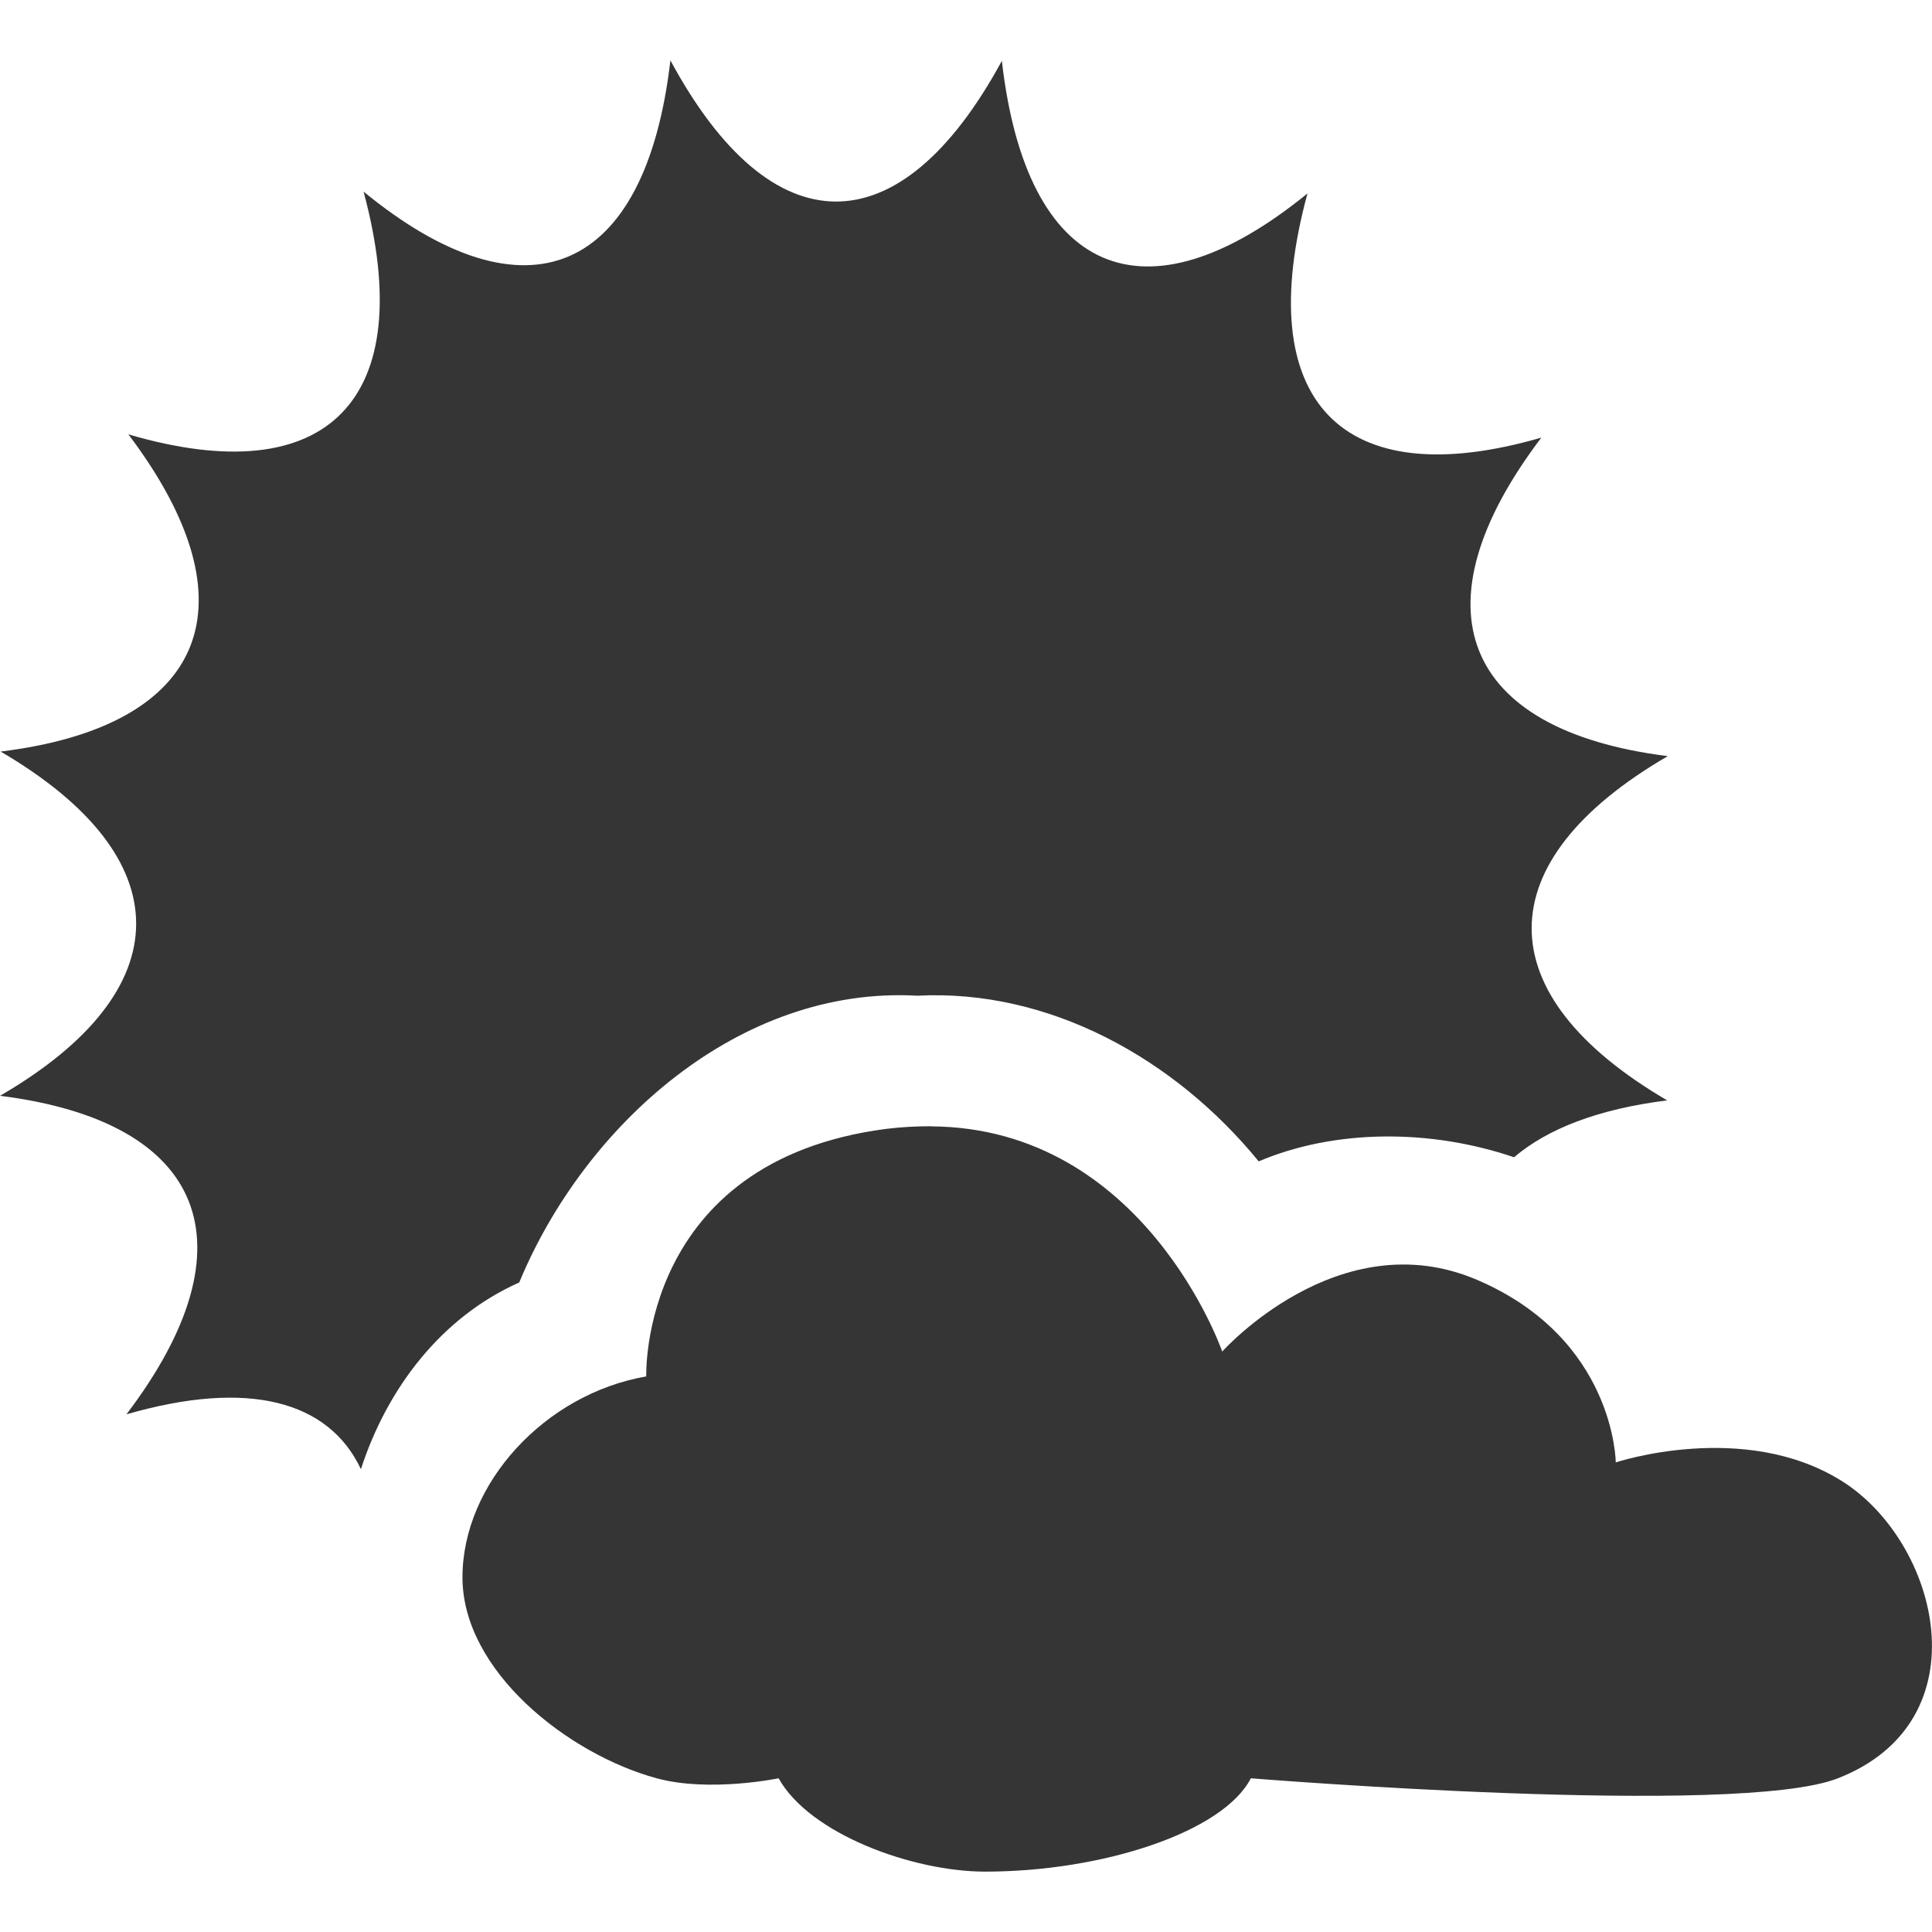
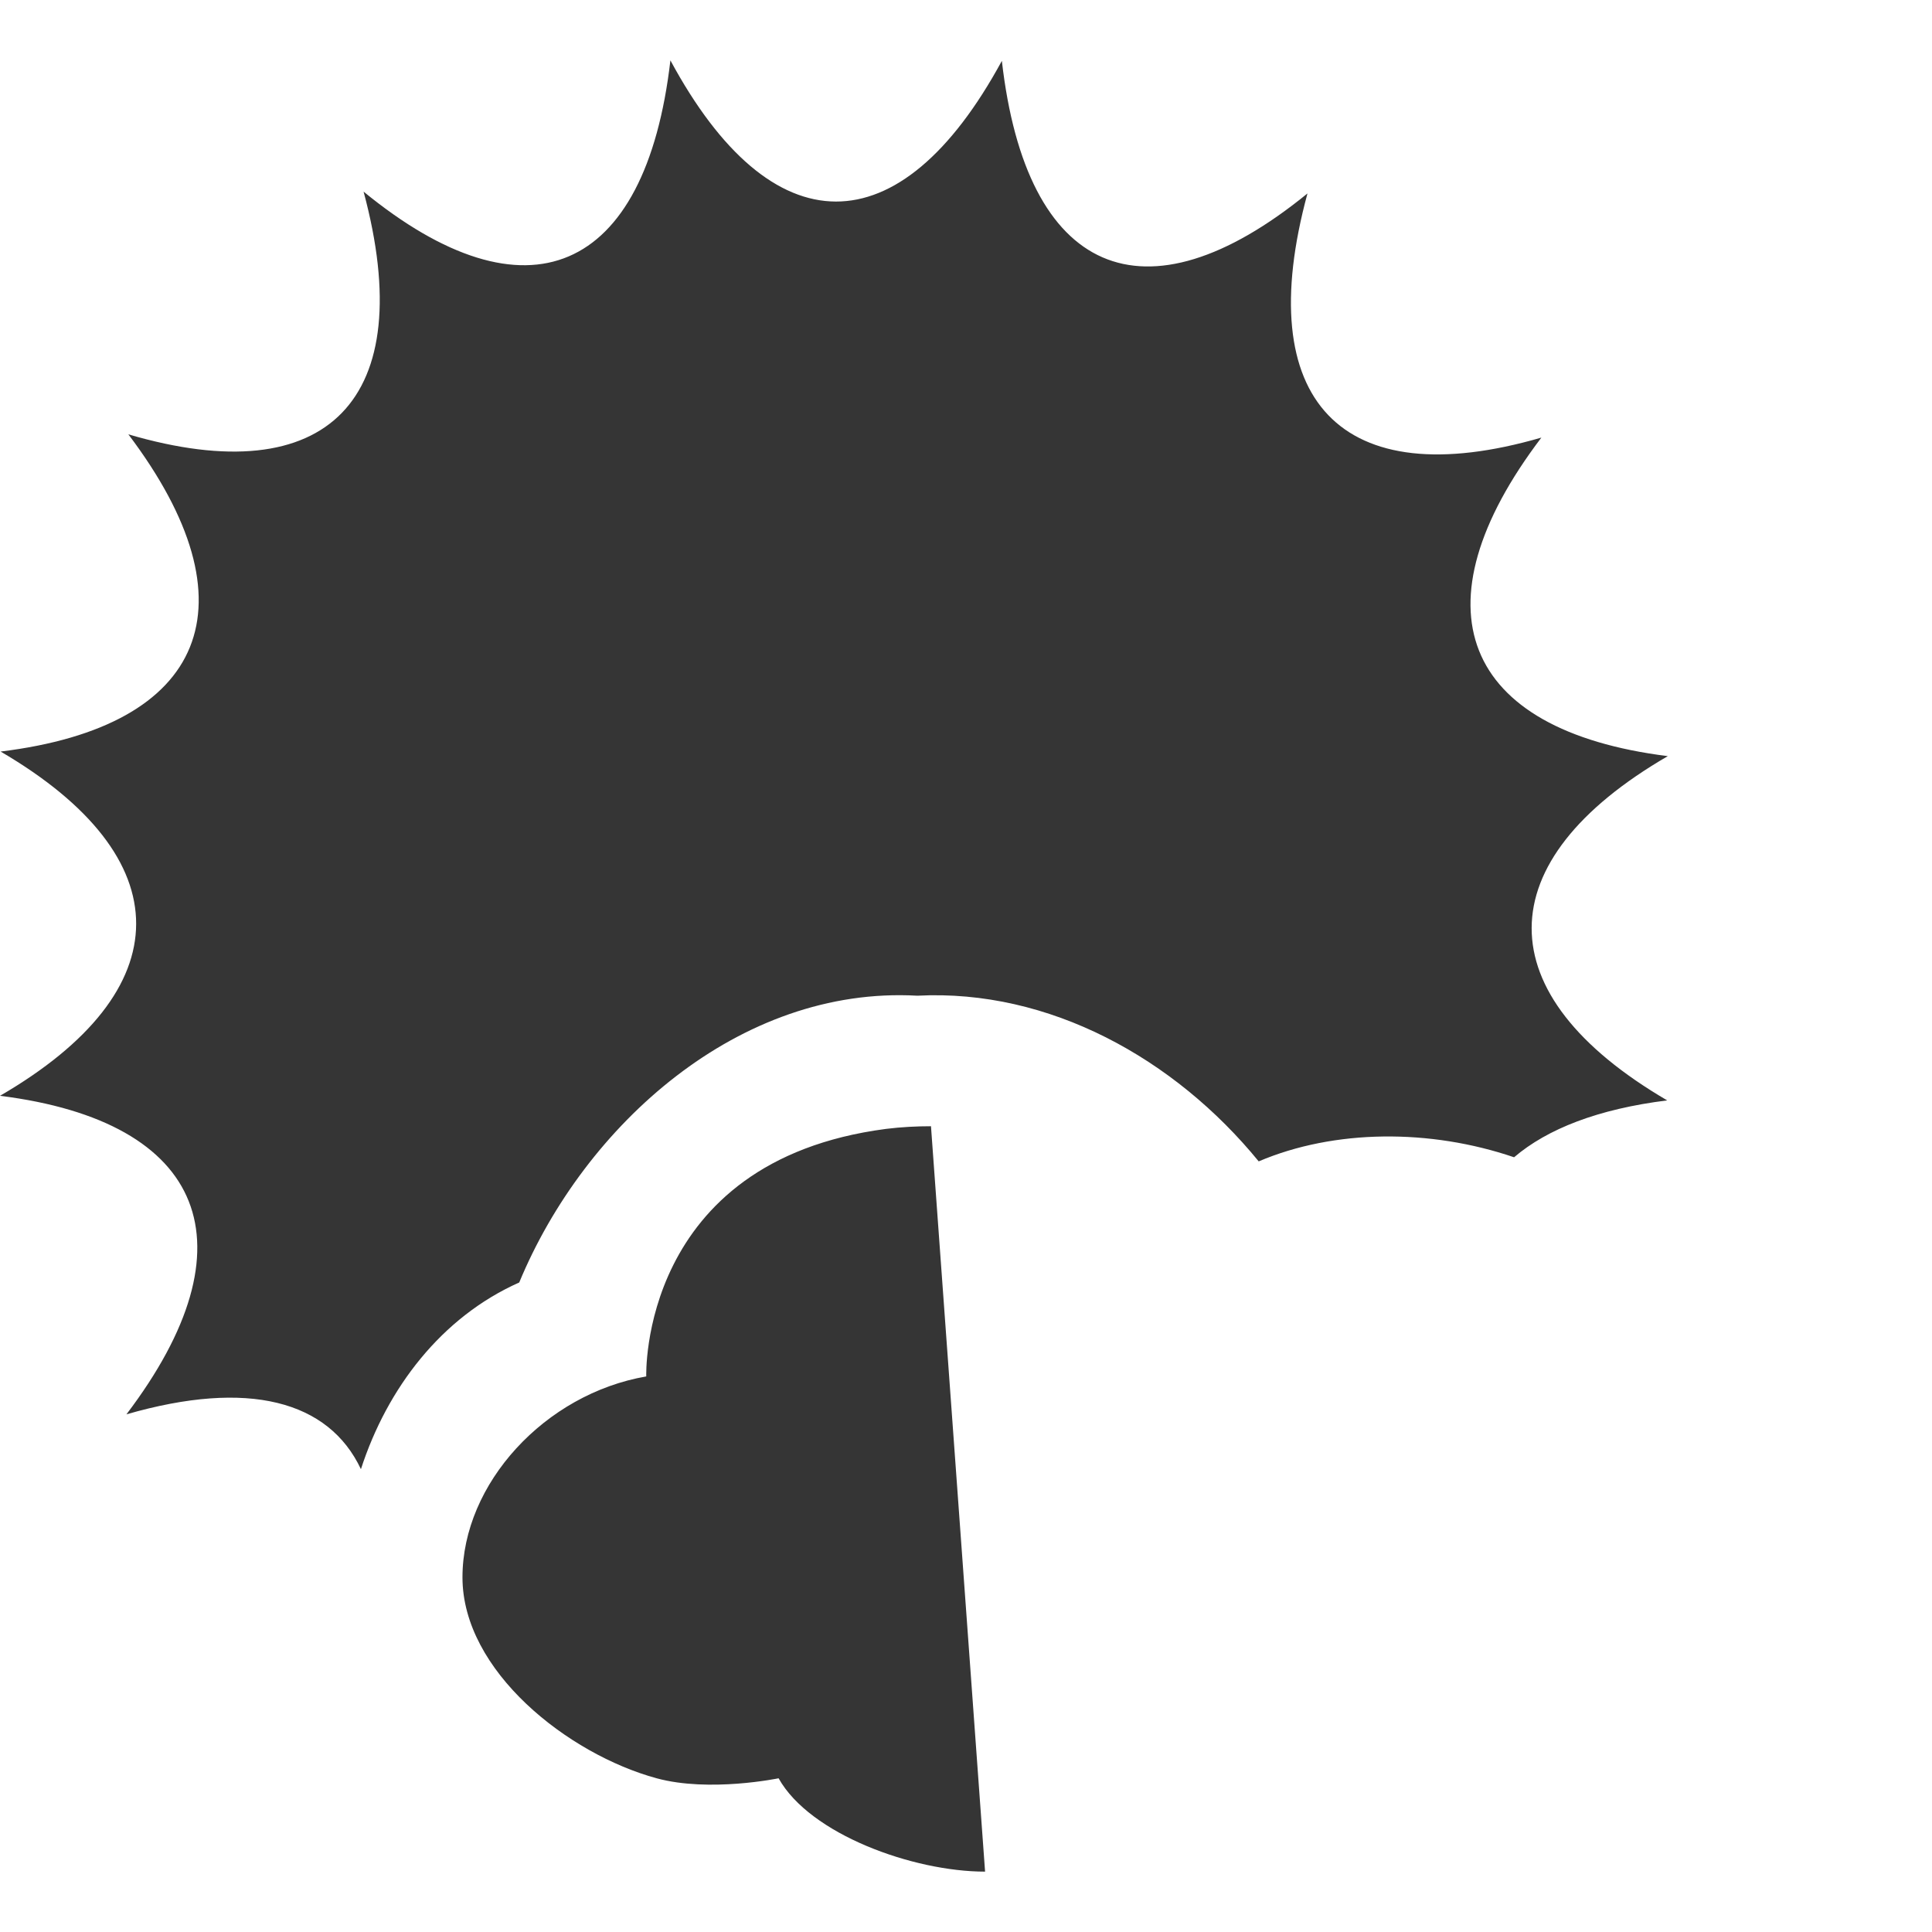
<svg xmlns="http://www.w3.org/2000/svg" viewBox="0 0 16 16" style="enable-background:new">
-   <path d="m 5.552 0.5 c -0.206 1.774 -1.192 2.192 -2.541 1.087 0.463 1.721 -0.294 2.496 -1.948 2.01 1.063 1.406 0.649 2.418 -1.058 2.627 1.5 0.877 1.495 1.98 -0.005 2.851 c 1.709 0.214 2.111 1.237 1.047 2.638 1.01 -0.292 1.675 -0.112 1.942 0.454 0.217 -0.67 0.666 -1.259 1.311 -1.546 c 0.54 -1.304 1.823 -2.458 3.297 -2.375 1.092 -0.057 2.131 0.52 2.827 1.372 0.628 -0.267 1.419 -0.271 2.115 -0.034 0.275 -0.235 0.696 -0.4 1.268 -0.471 -1.5 -0.877 -1.495 -1.98 0.005 -2.851 -1.709 -0.214 -2.111 -1.237 -1.047 -2.638 -1.658 0.481 -2.404 -0.305 -1.937 -2.022 -1.354 1.103 -2.329 0.674 -2.531 -1.098 -0.845 1.557 -1.907 1.552 -2.746 -0.006 z m 2.158 8.827 c -0.118 0 -0.244 0.006 -0.372 0.022 -2.048 0.267 -1.986 2.05 -1.986 2.05 -0.839 0.145 -1.522 0.887 -1.522 1.664 0 0.776 0.874 1.464 1.608 1.664 0.437 0.119 1.01 0 1.01 0 c 0.259 0.464 1.114 0.773 1.71 0.773 c 0.972 0 1.971 -0.327 2.201 -0.773 0 0 4.03 0.327 4.862 0 1.216 -0.476 0.836 -1.962 0.027 -2.465 -0.809 -0.503 -1.867 -0.151 -1.867 -0.151 0 0 -0.005 -1.023 -1.149 -1.512 -1.145 -0.489 -2.11 0.594 -2.11 0.594 0 0 -0.641 -1.854 -2.412 -1.865 z" style="fill:#353535" />
+   <path d="m 5.552 0.5 c -0.206 1.774 -1.192 2.192 -2.541 1.087 0.463 1.721 -0.294 2.496 -1.948 2.01 1.063 1.406 0.649 2.418 -1.058 2.627 1.5 0.877 1.495 1.98 -0.005 2.851 c 1.709 0.214 2.111 1.237 1.047 2.638 1.01 -0.292 1.675 -0.112 1.942 0.454 0.217 -0.67 0.666 -1.259 1.311 -1.546 c 0.54 -1.304 1.823 -2.458 3.297 -2.375 1.092 -0.057 2.131 0.52 2.827 1.372 0.628 -0.267 1.419 -0.271 2.115 -0.034 0.275 -0.235 0.696 -0.4 1.268 -0.471 -1.5 -0.877 -1.495 -1.98 0.005 -2.851 -1.709 -0.214 -2.111 -1.237 -1.047 -2.638 -1.658 0.481 -2.404 -0.305 -1.937 -2.022 -1.354 1.103 -2.329 0.674 -2.531 -1.098 -0.845 1.557 -1.907 1.552 -2.746 -0.006 z m 2.158 8.827 c -0.118 0 -0.244 0.006 -0.372 0.022 -2.048 0.267 -1.986 2.05 -1.986 2.05 -0.839 0.145 -1.522 0.887 -1.522 1.664 0 0.776 0.874 1.464 1.608 1.664 0.437 0.119 1.01 0 1.01 0 c 0.259 0.464 1.114 0.773 1.71 0.773 z" style="fill:#353535" />
</svg>